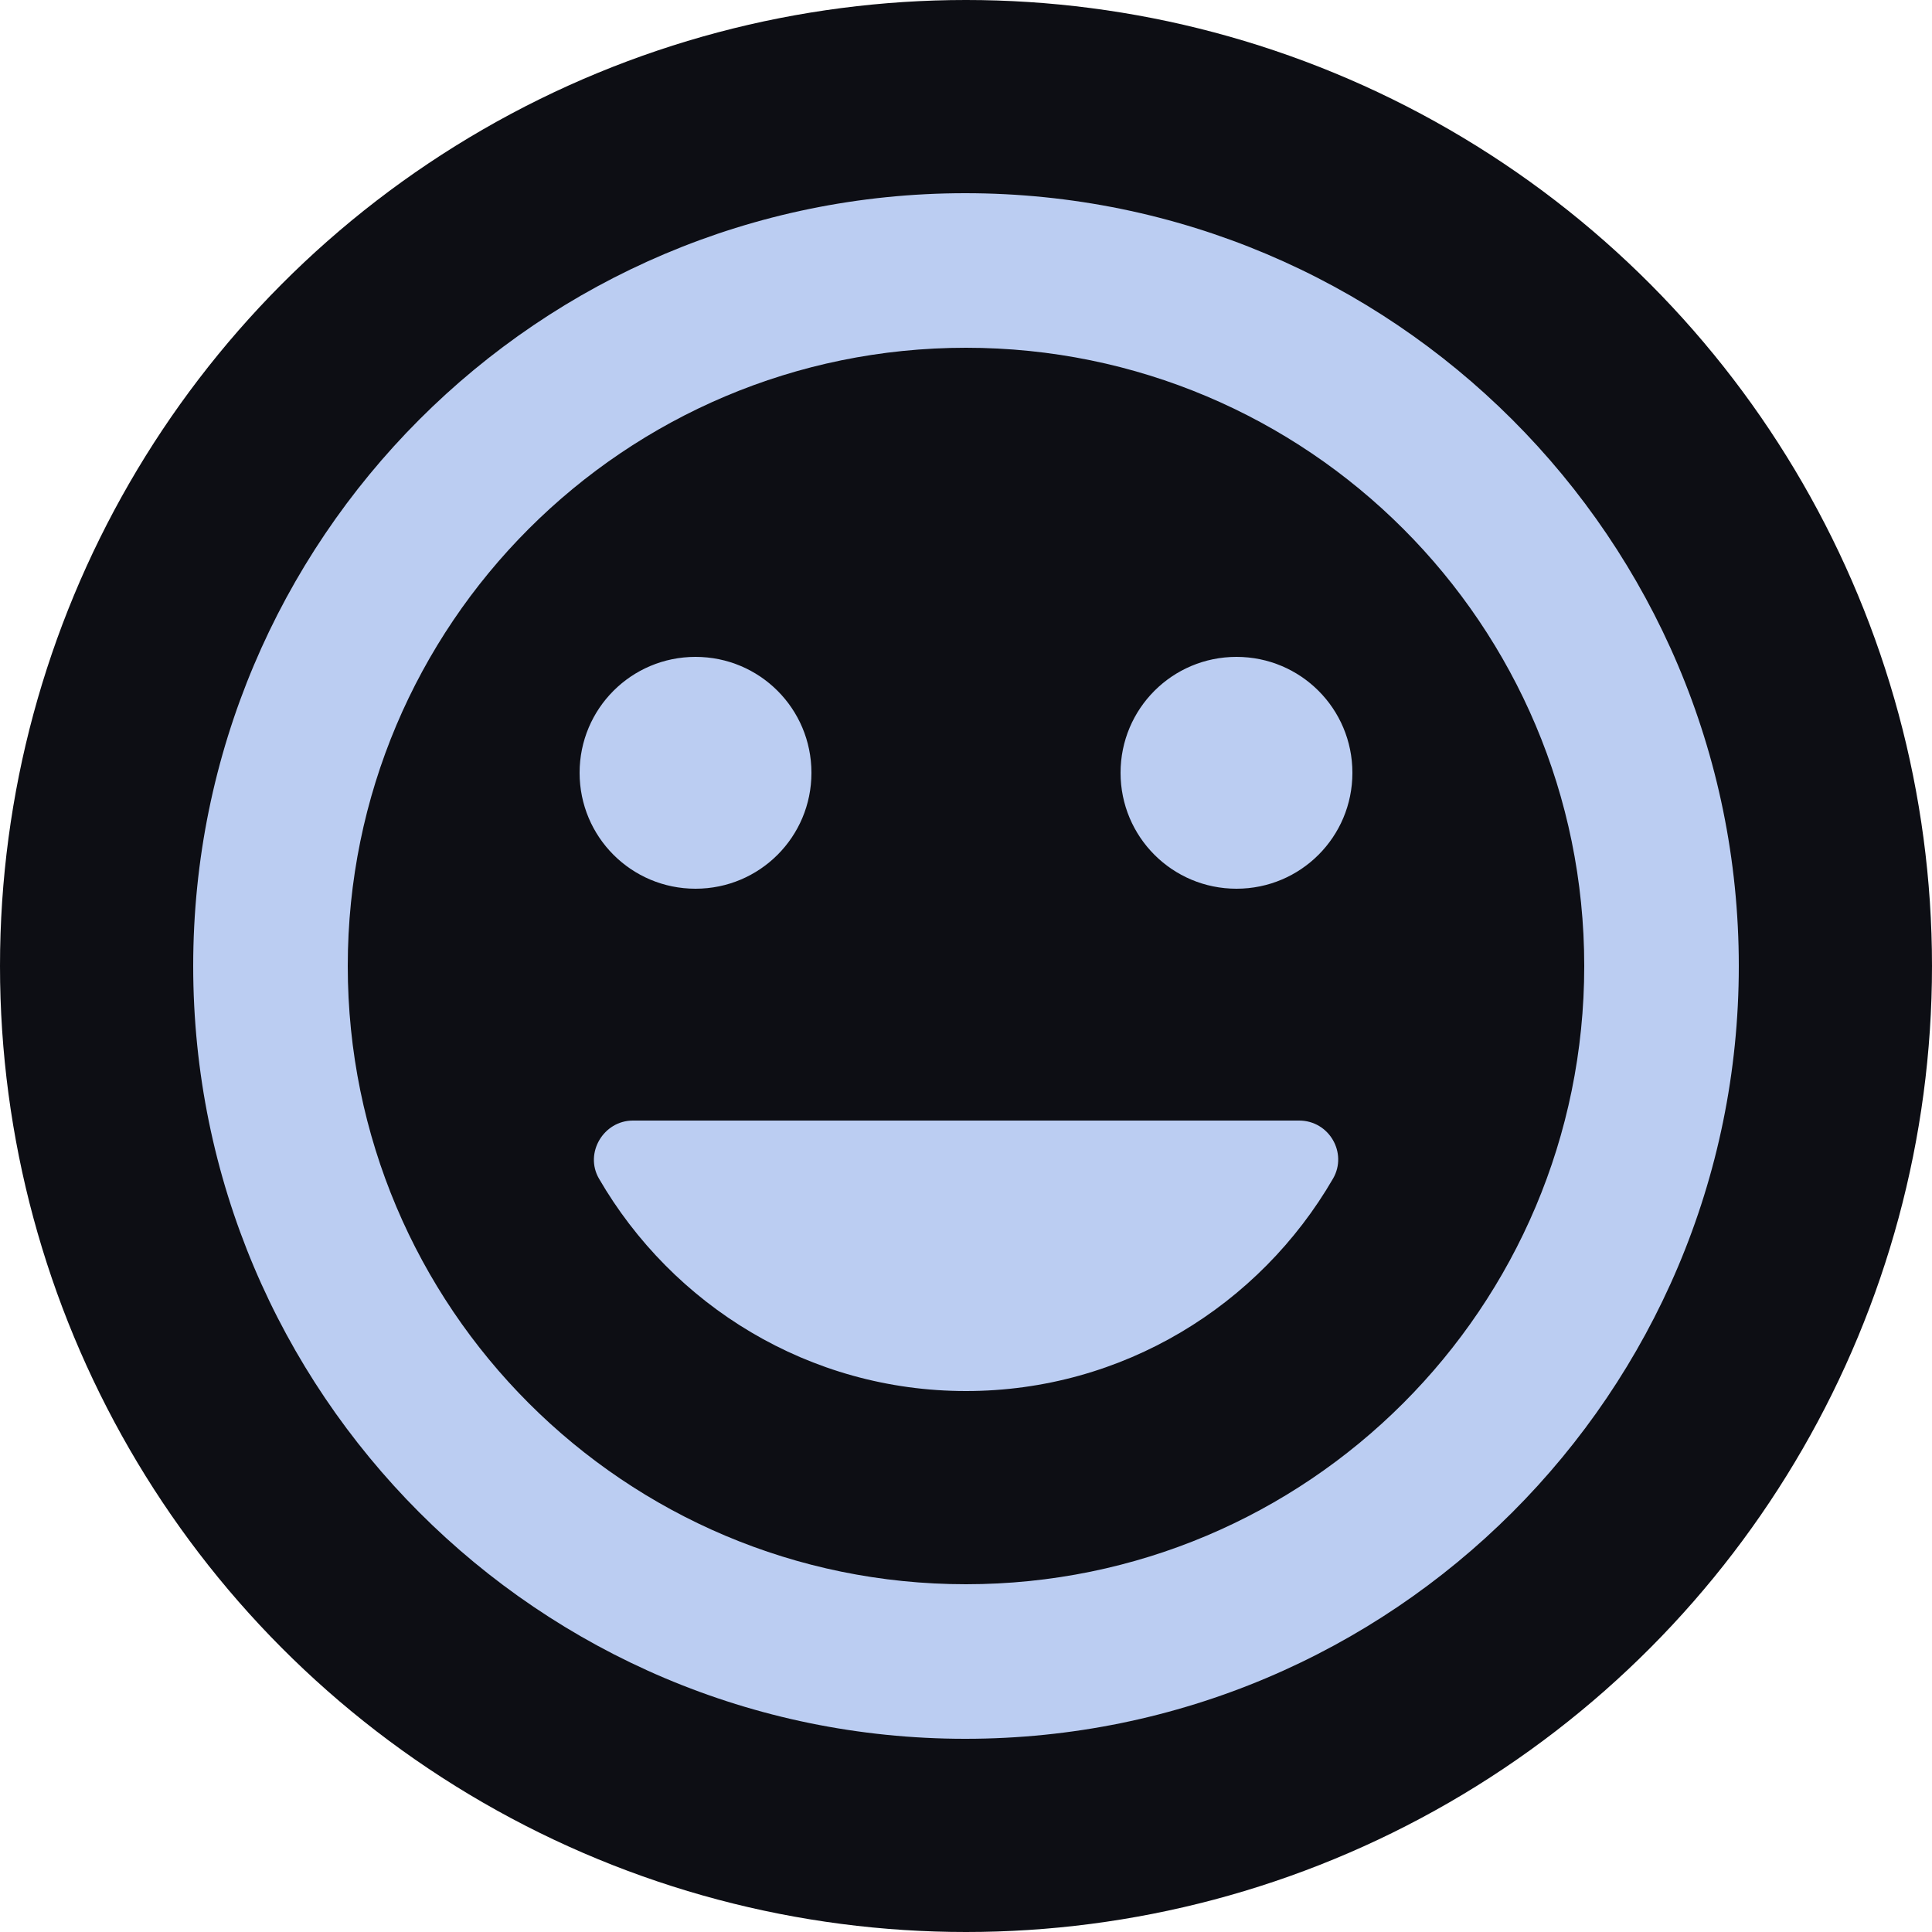
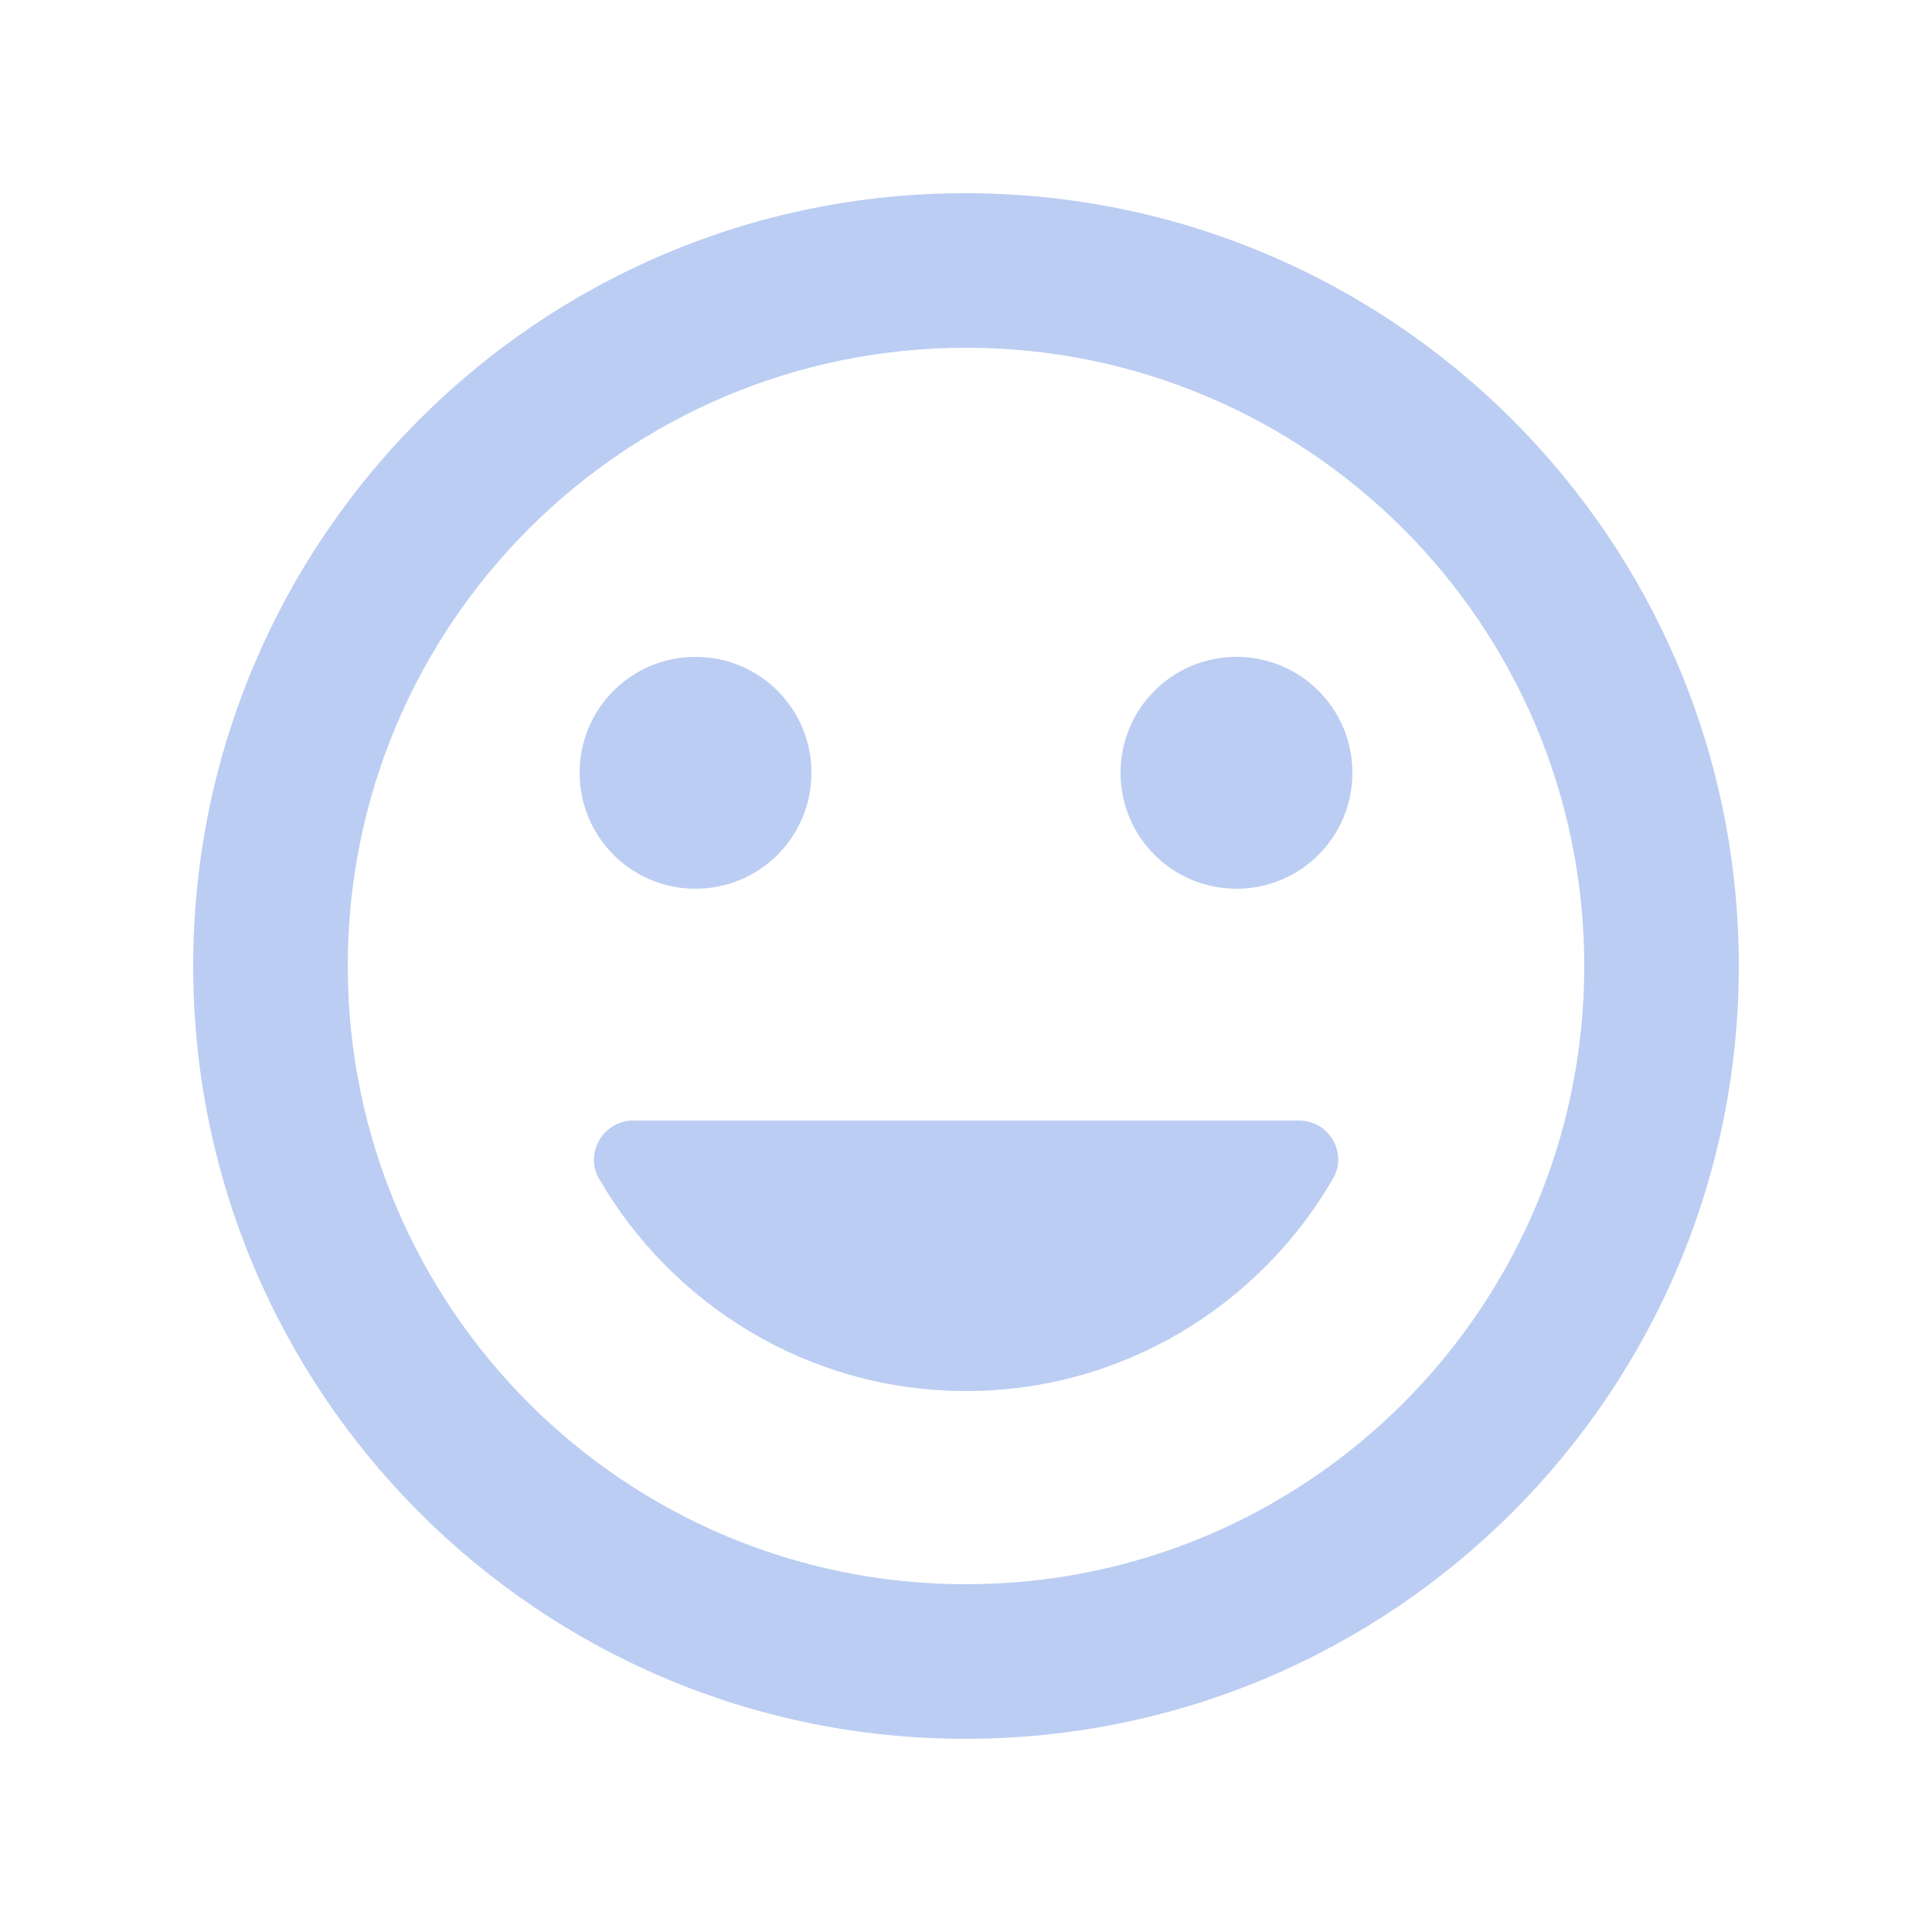
<svg xmlns="http://www.w3.org/2000/svg" width="100" height="100" fill="none">
-   <circle cx="50" cy="50" r="50" fill="#0D0E14" />
  <path d="M49.96 10C27.88 10 10 27.92 10 50s17.88 40 39.96 40C72.08 90 90 72.08 90 50S72.08 10 49.96 10zM50 82c-17.68 0-32-14.32-32-32s14.32-32 32-32 32 14.32 32 32-14.32 32-32 32zm14-36c3.32 0 6-2.68 6-6s-2.68-6-6-6-6 2.68-6 6 2.68 6 6 6zm-28 0c3.32 0 6-2.68 6-6s-2.68-6-6-6-6 2.68-6 6 2.68 6 6 6zm14 26c8.12 0 15.2-4.44 19-11 .76-1.32-.2-3-1.76-3H32.76c-1.52 0-2.52 1.68-1.76 3 3.8 6.56 10.88 11 19 11z" fill="#BBCDF2" />
</svg>